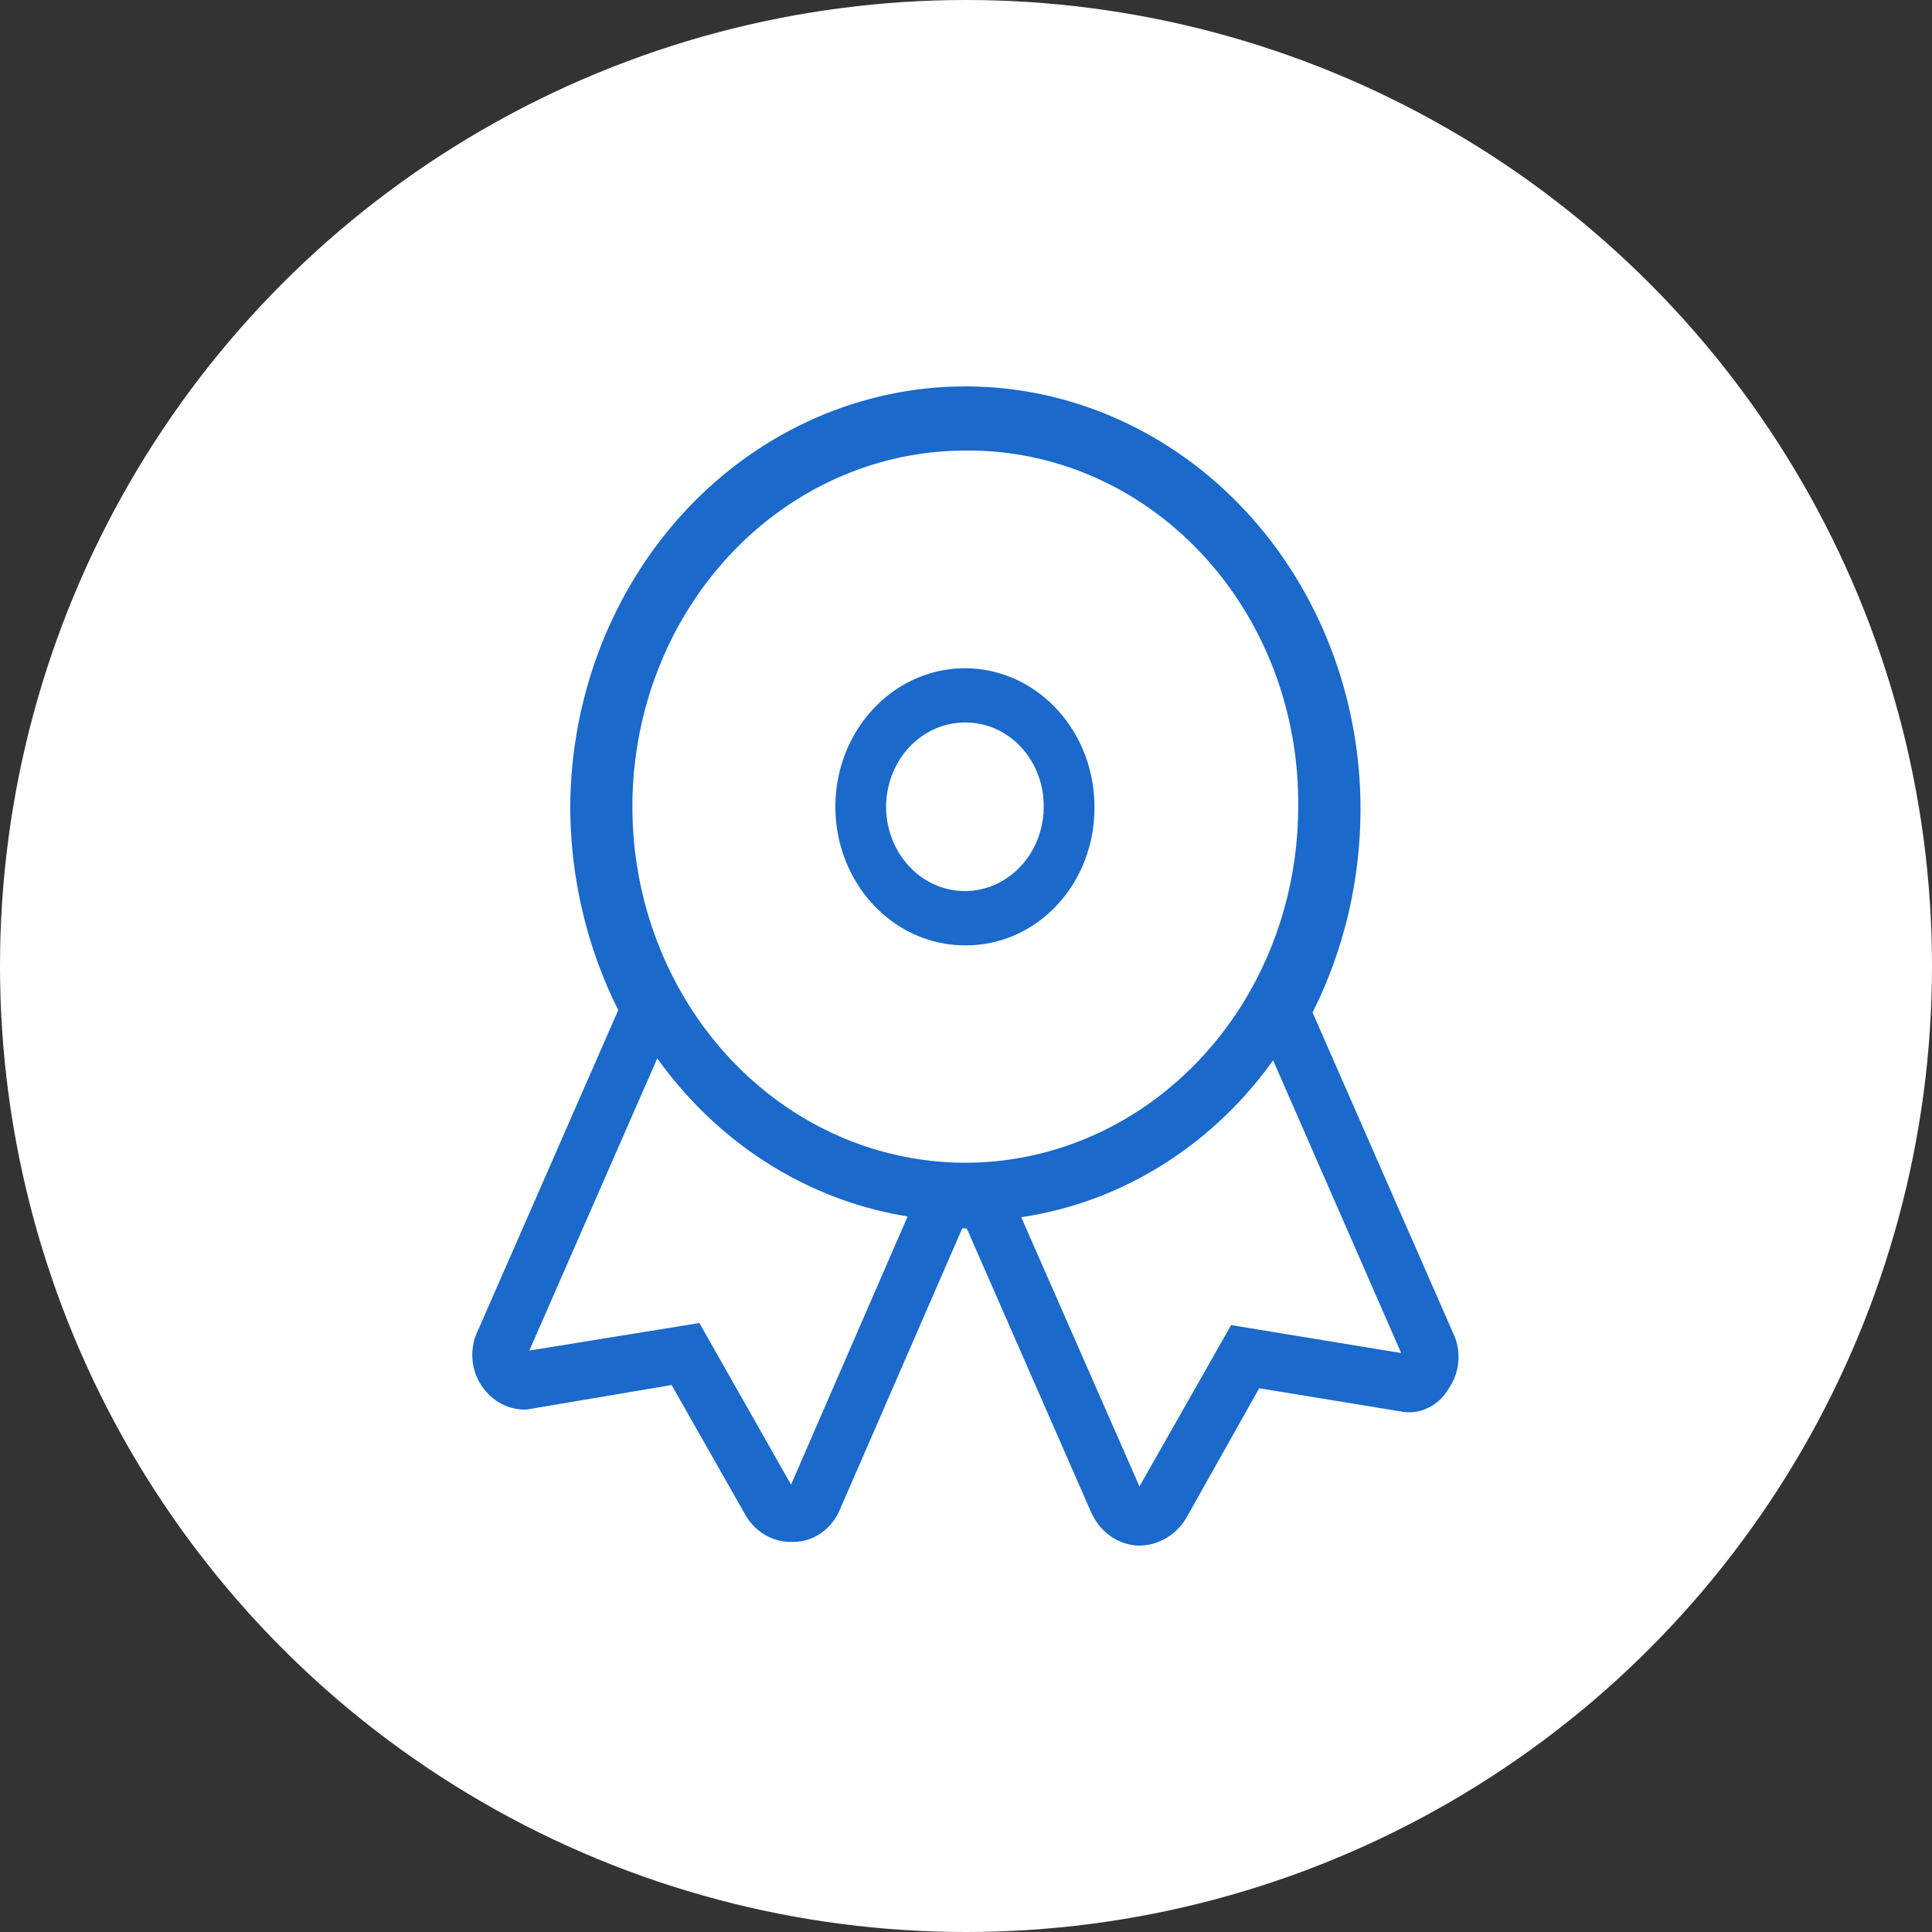
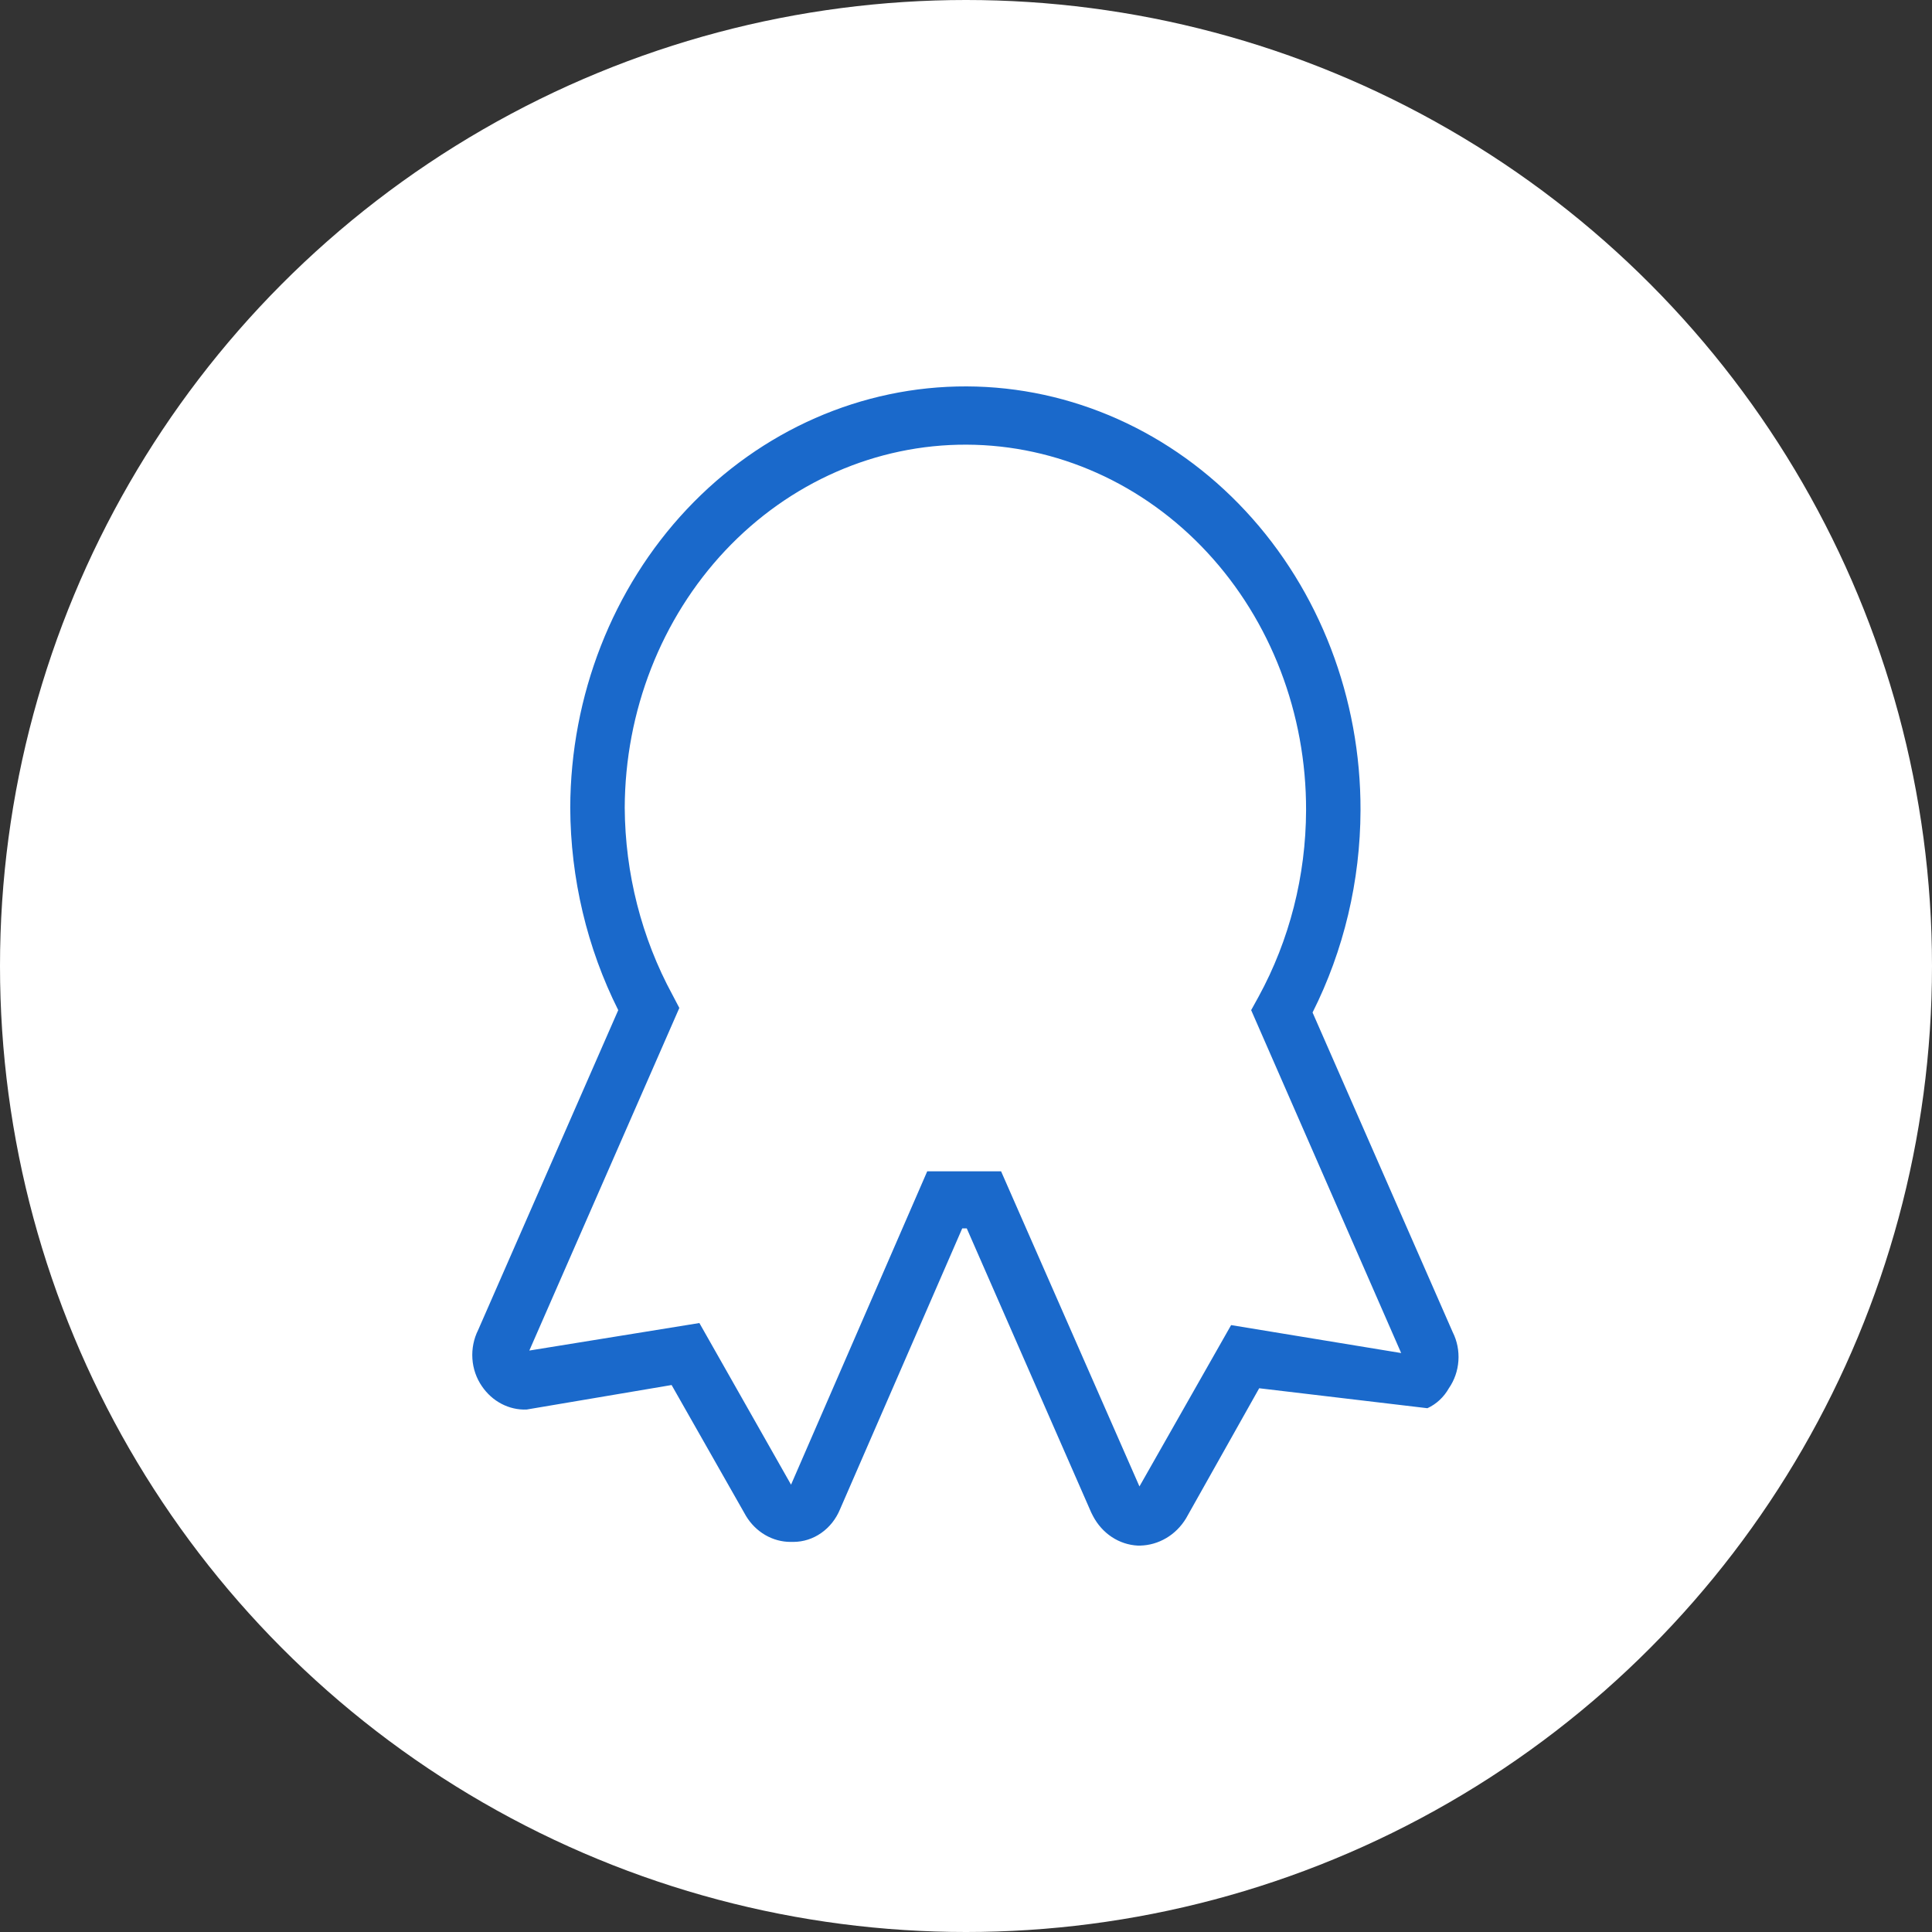
<svg xmlns="http://www.w3.org/2000/svg" width="45" height="45" viewBox="0 0 45 45" fill="none">
  <rect x="0" y="0" width="45" height="45" fill="#333333" stroke="none" />
  <circle cx="22.5" cy="22.5" r="22.5" fill="white" />
  <g clip-path="url(#clip0_3206_10782)">
-     <path d="M26.556 36H26.501C26.287 35.989 26.079 35.921 25.896 35.8C25.714 35.68 25.563 35.511 25.458 35.311L25.416 35.228L22.518 28.612H22.412L19.565 35.156C19.472 35.381 19.32 35.573 19.127 35.707C18.935 35.842 18.71 35.913 18.48 35.914H18.415C18.208 35.914 18.005 35.859 17.823 35.753C17.641 35.647 17.487 35.494 17.375 35.308L15.643 32.26L12.265 32.831C12.063 32.839 11.862 32.793 11.681 32.698C11.499 32.603 11.343 32.462 11.224 32.287C11.095 32.1 11.018 31.878 11.003 31.646C10.988 31.414 11.034 31.183 11.137 30.978L14.4 23.528C13.673 22.078 13.289 20.459 13.282 18.813C13.29 16.202 14.267 13.702 15.998 11.861C17.73 10.021 20.074 8.992 22.515 9C24.956 9.008 27.294 10.053 29.014 11.905C30.735 13.757 31.697 16.264 31.689 18.875C31.684 20.519 31.3 22.136 30.572 23.583L33.837 31.03C33.94 31.234 33.985 31.465 33.969 31.697C33.953 31.928 33.876 32.149 33.747 32.335C33.63 32.542 33.455 32.705 33.247 32.8C33.039 32.896 32.809 32.92 32.588 32.869L29.329 32.335L27.625 35.366C27.509 35.557 27.351 35.715 27.164 35.825C26.978 35.935 26.769 35.995 26.556 36ZM26.54 34.622L28.675 30.864L32.636 31.515L29.142 23.528L29.313 23.218C30.034 21.9 30.416 20.402 30.421 18.875C30.428 16.624 29.6 14.462 28.117 12.865C26.634 11.267 24.619 10.365 22.515 10.357C20.41 10.349 18.389 11.235 16.895 12.821C15.402 14.407 14.559 16.562 14.551 18.813C14.56 20.344 14.943 21.846 15.662 23.17L15.823 23.477L12.329 31.457L16.29 30.816L18.425 34.581L21.597 27.282H23.317L26.54 34.622Z" fill="#1A69CB" />
-     <path d="M22.474 22.019C21.878 22.019 21.294 21.83 20.798 21.475C20.302 21.121 19.915 20.616 19.687 20.027C19.458 19.437 19.399 18.788 19.515 18.162C19.631 17.536 19.919 16.961 20.341 16.51C20.763 16.058 21.3 15.751 21.886 15.627C22.471 15.502 23.078 15.566 23.629 15.81C24.18 16.054 24.652 16.468 24.983 16.999C25.315 17.529 25.492 18.154 25.492 18.792C25.496 19.217 25.421 19.639 25.271 20.032C25.121 20.426 24.899 20.784 24.618 21.084C24.337 21.385 24.002 21.622 23.634 21.783C23.266 21.943 22.872 22.024 22.474 22.019ZM22.474 16.828C22.111 16.828 21.756 16.944 21.455 17.159C21.153 17.375 20.918 17.682 20.779 18.041C20.64 18.399 20.603 18.794 20.674 19.175C20.745 19.556 20.92 19.905 21.177 20.18C21.433 20.455 21.76 20.642 22.116 20.717C22.472 20.793 22.841 20.754 23.177 20.606C23.512 20.457 23.799 20.205 24.001 19.883C24.202 19.56 24.31 19.18 24.31 18.792C24.313 18.533 24.267 18.277 24.175 18.037C24.084 17.798 23.949 17.58 23.778 17.397C23.607 17.215 23.404 17.07 23.18 16.972C22.956 16.875 22.716 16.826 22.474 16.828Z" fill="#1A69CB" />
-     <path d="M22.474 28.439C20.691 28.439 18.947 27.874 17.464 26.814C15.982 25.755 14.826 24.248 14.143 22.486C13.461 20.724 13.282 18.785 13.63 16.914C13.978 15.043 14.837 13.325 16.098 11.976C17.359 10.627 18.966 9.709 20.715 9.337C22.464 8.965 24.277 9.156 25.924 9.885C27.572 10.615 28.98 11.851 29.971 13.438C30.962 15.023 31.491 16.888 31.491 18.795C31.503 20.066 31.279 21.326 30.83 22.502C30.381 23.678 29.717 24.746 28.878 25.645C28.038 26.543 27.039 27.253 25.939 27.733C24.84 28.213 23.661 28.453 22.474 28.439ZM22.474 10.495C20.941 10.497 19.443 10.985 18.169 11.897C16.895 12.81 15.902 14.105 15.317 15.621C14.731 17.136 14.579 18.804 14.879 20.412C15.179 22.02 15.918 23.497 17.003 24.656C18.087 25.815 19.468 26.604 20.972 26.923C22.476 27.243 24.035 27.079 25.451 26.451C26.867 25.824 28.078 24.761 28.93 23.398C29.782 22.035 30.237 20.432 30.238 18.792C30.249 17.698 30.056 16.613 29.67 15.601C29.283 14.588 28.712 13.669 27.988 12.896C27.265 12.123 26.405 11.512 25.458 11.1C24.511 10.688 23.496 10.482 22.474 10.495Z" fill="#1A69CB" />
+     <path d="M26.556 36H26.501C26.287 35.989 26.079 35.921 25.896 35.8C25.714 35.68 25.563 35.511 25.458 35.311L25.416 35.228L22.518 28.612H22.412L19.565 35.156C19.472 35.381 19.32 35.573 19.127 35.707C18.935 35.842 18.71 35.913 18.48 35.914H18.415C18.208 35.914 18.005 35.859 17.823 35.753C17.641 35.647 17.487 35.494 17.375 35.308L15.643 32.26L12.265 32.831C12.063 32.839 11.862 32.793 11.681 32.698C11.499 32.603 11.343 32.462 11.224 32.287C11.095 32.1 11.018 31.878 11.003 31.646C10.988 31.414 11.034 31.183 11.137 30.978L14.4 23.528C13.673 22.078 13.289 20.459 13.282 18.813C13.29 16.202 14.267 13.702 15.998 11.861C17.73 10.021 20.074 8.992 22.515 9C24.956 9.008 27.294 10.053 29.014 11.905C30.735 13.757 31.697 16.264 31.689 18.875C31.684 20.519 31.3 22.136 30.572 23.583L33.837 31.03C33.94 31.234 33.985 31.465 33.969 31.697C33.953 31.928 33.876 32.149 33.747 32.335C33.63 32.542 33.455 32.705 33.247 32.8L29.329 32.335L27.625 35.366C27.509 35.557 27.351 35.715 27.164 35.825C26.978 35.935 26.769 35.995 26.556 36ZM26.54 34.622L28.675 30.864L32.636 31.515L29.142 23.528L29.313 23.218C30.034 21.9 30.416 20.402 30.421 18.875C30.428 16.624 29.6 14.462 28.117 12.865C26.634 11.267 24.619 10.365 22.515 10.357C20.41 10.349 18.389 11.235 16.895 12.821C15.402 14.407 14.559 16.562 14.551 18.813C14.56 20.344 14.943 21.846 15.662 23.17L15.823 23.477L12.329 31.457L16.29 30.816L18.425 34.581L21.597 27.282H23.317L26.54 34.622Z" fill="#1A69CB" />
  </g>
  <defs>
    <clipPath id="clip0_3206_10782">
      <rect width="23" height="27" fill="white" transform="translate(11 9)" />
    </clipPath>
  </defs>
</svg>